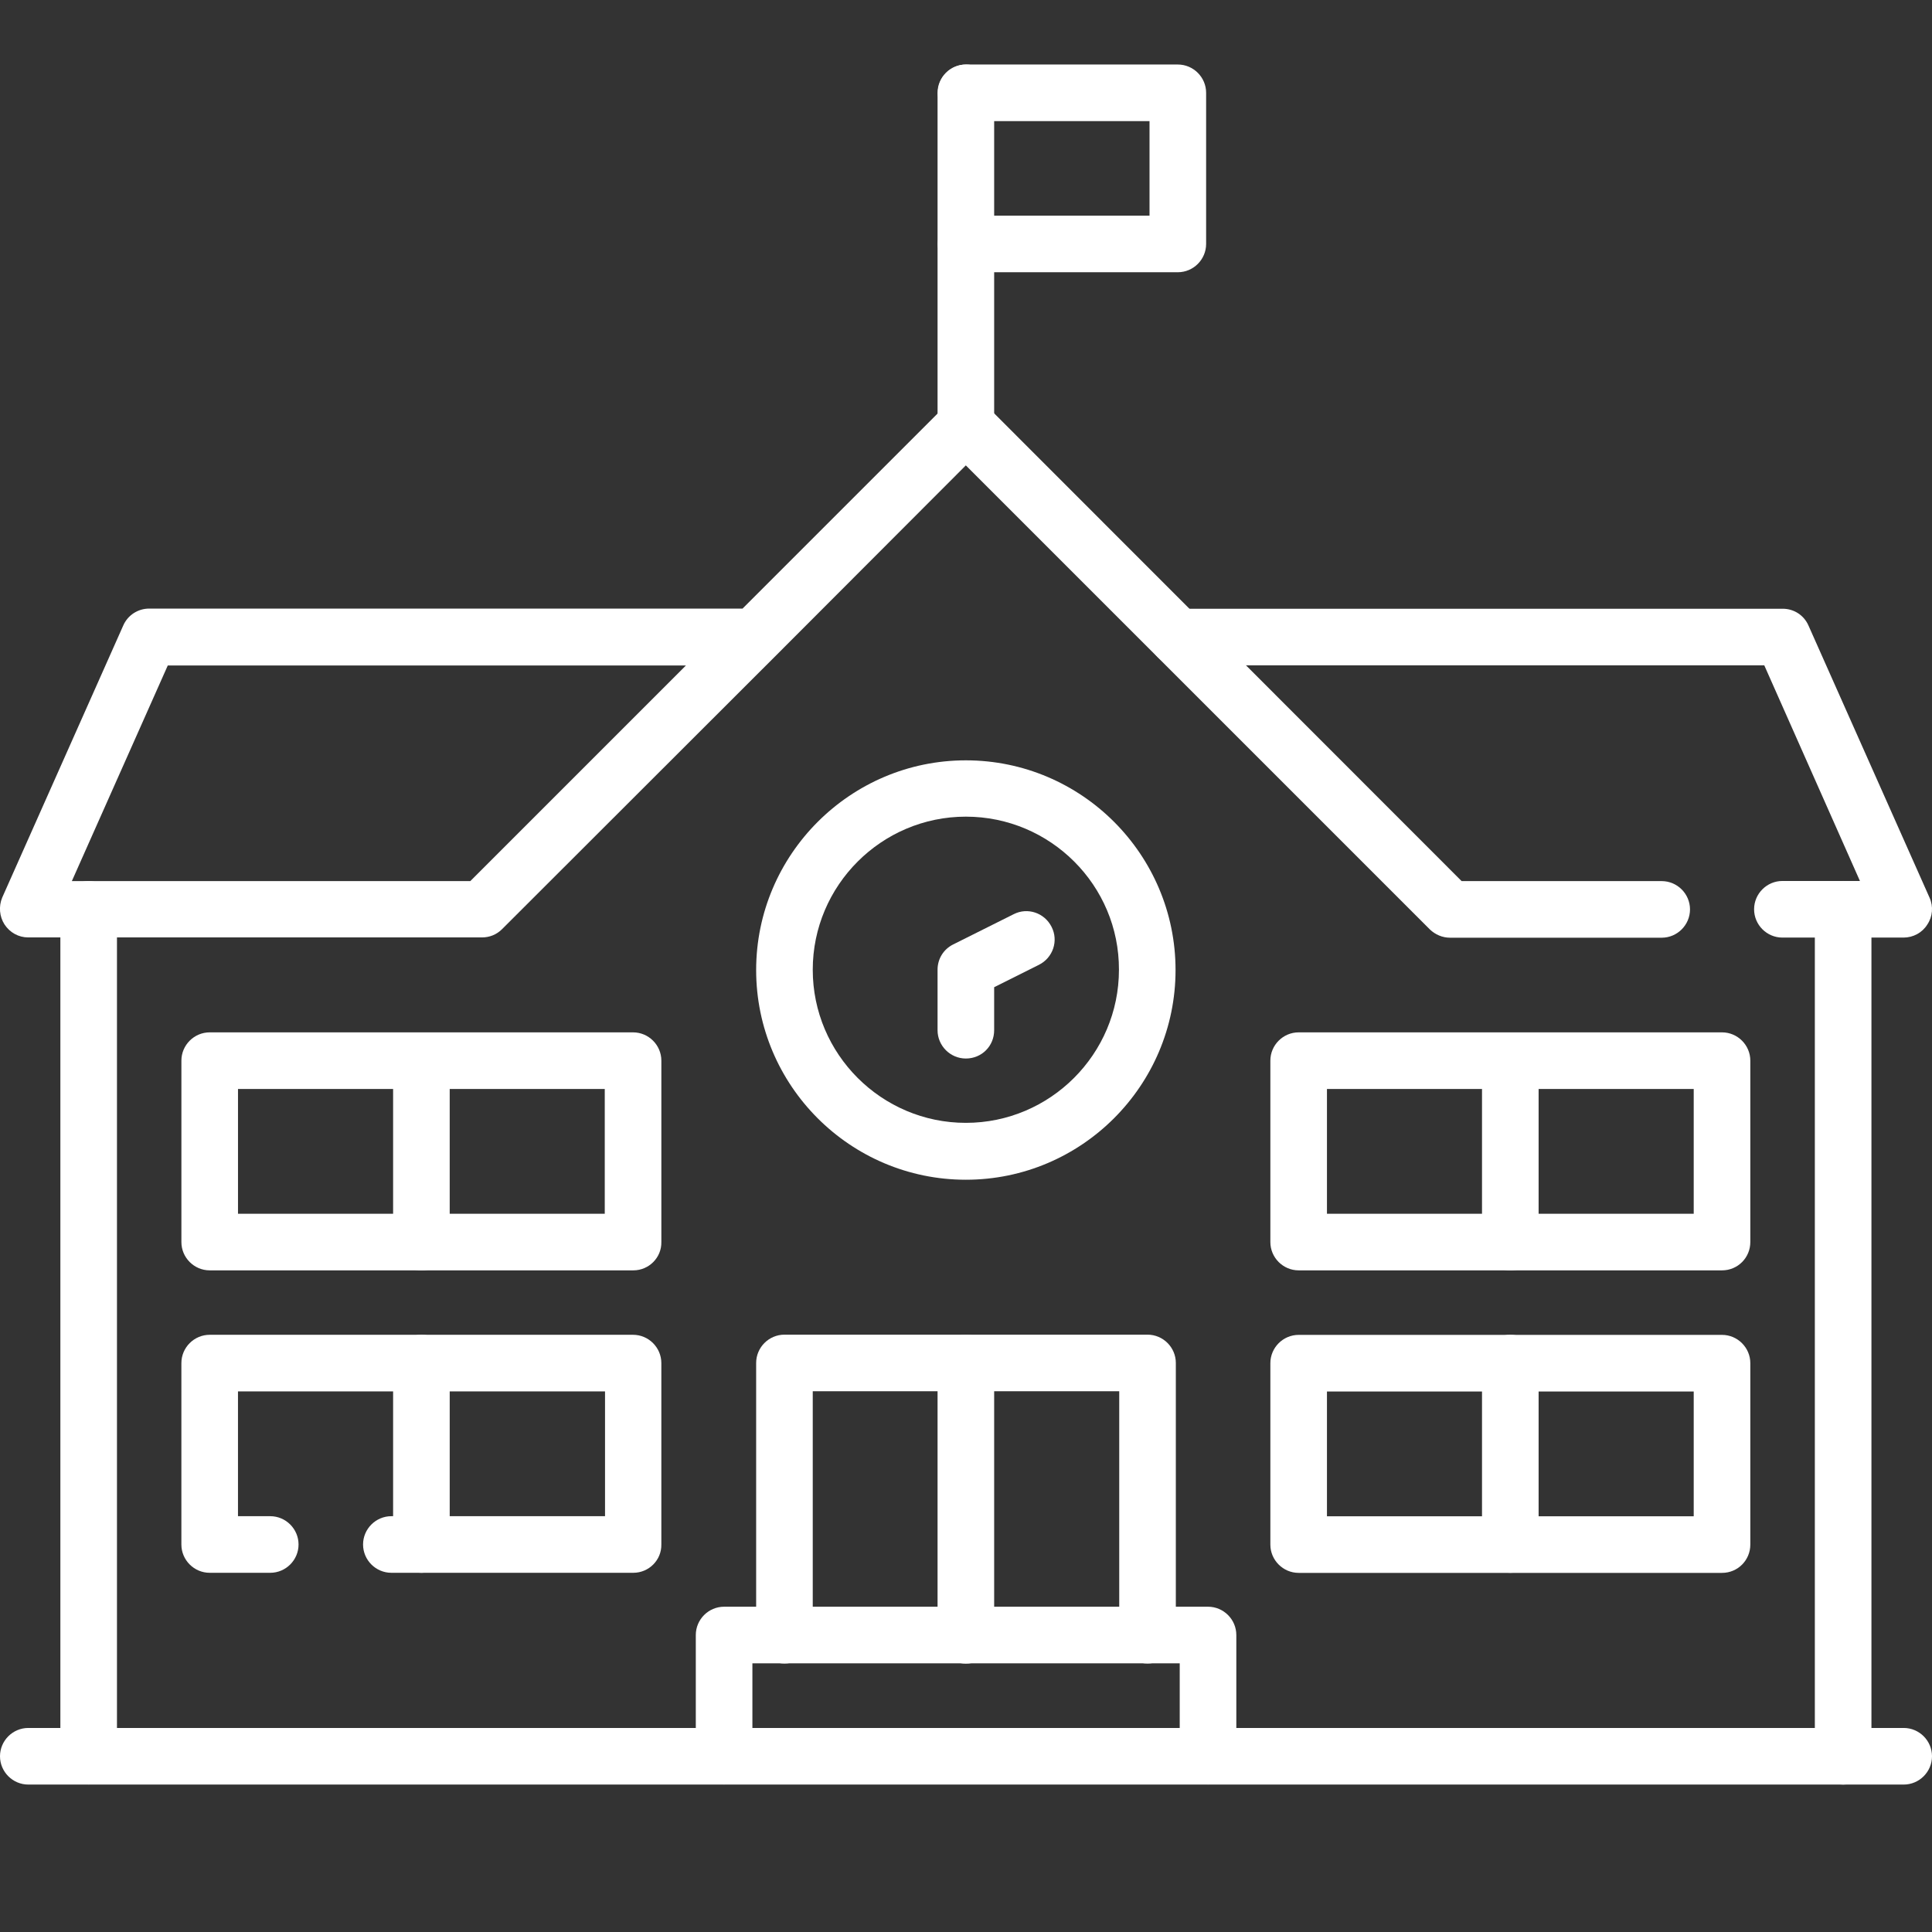
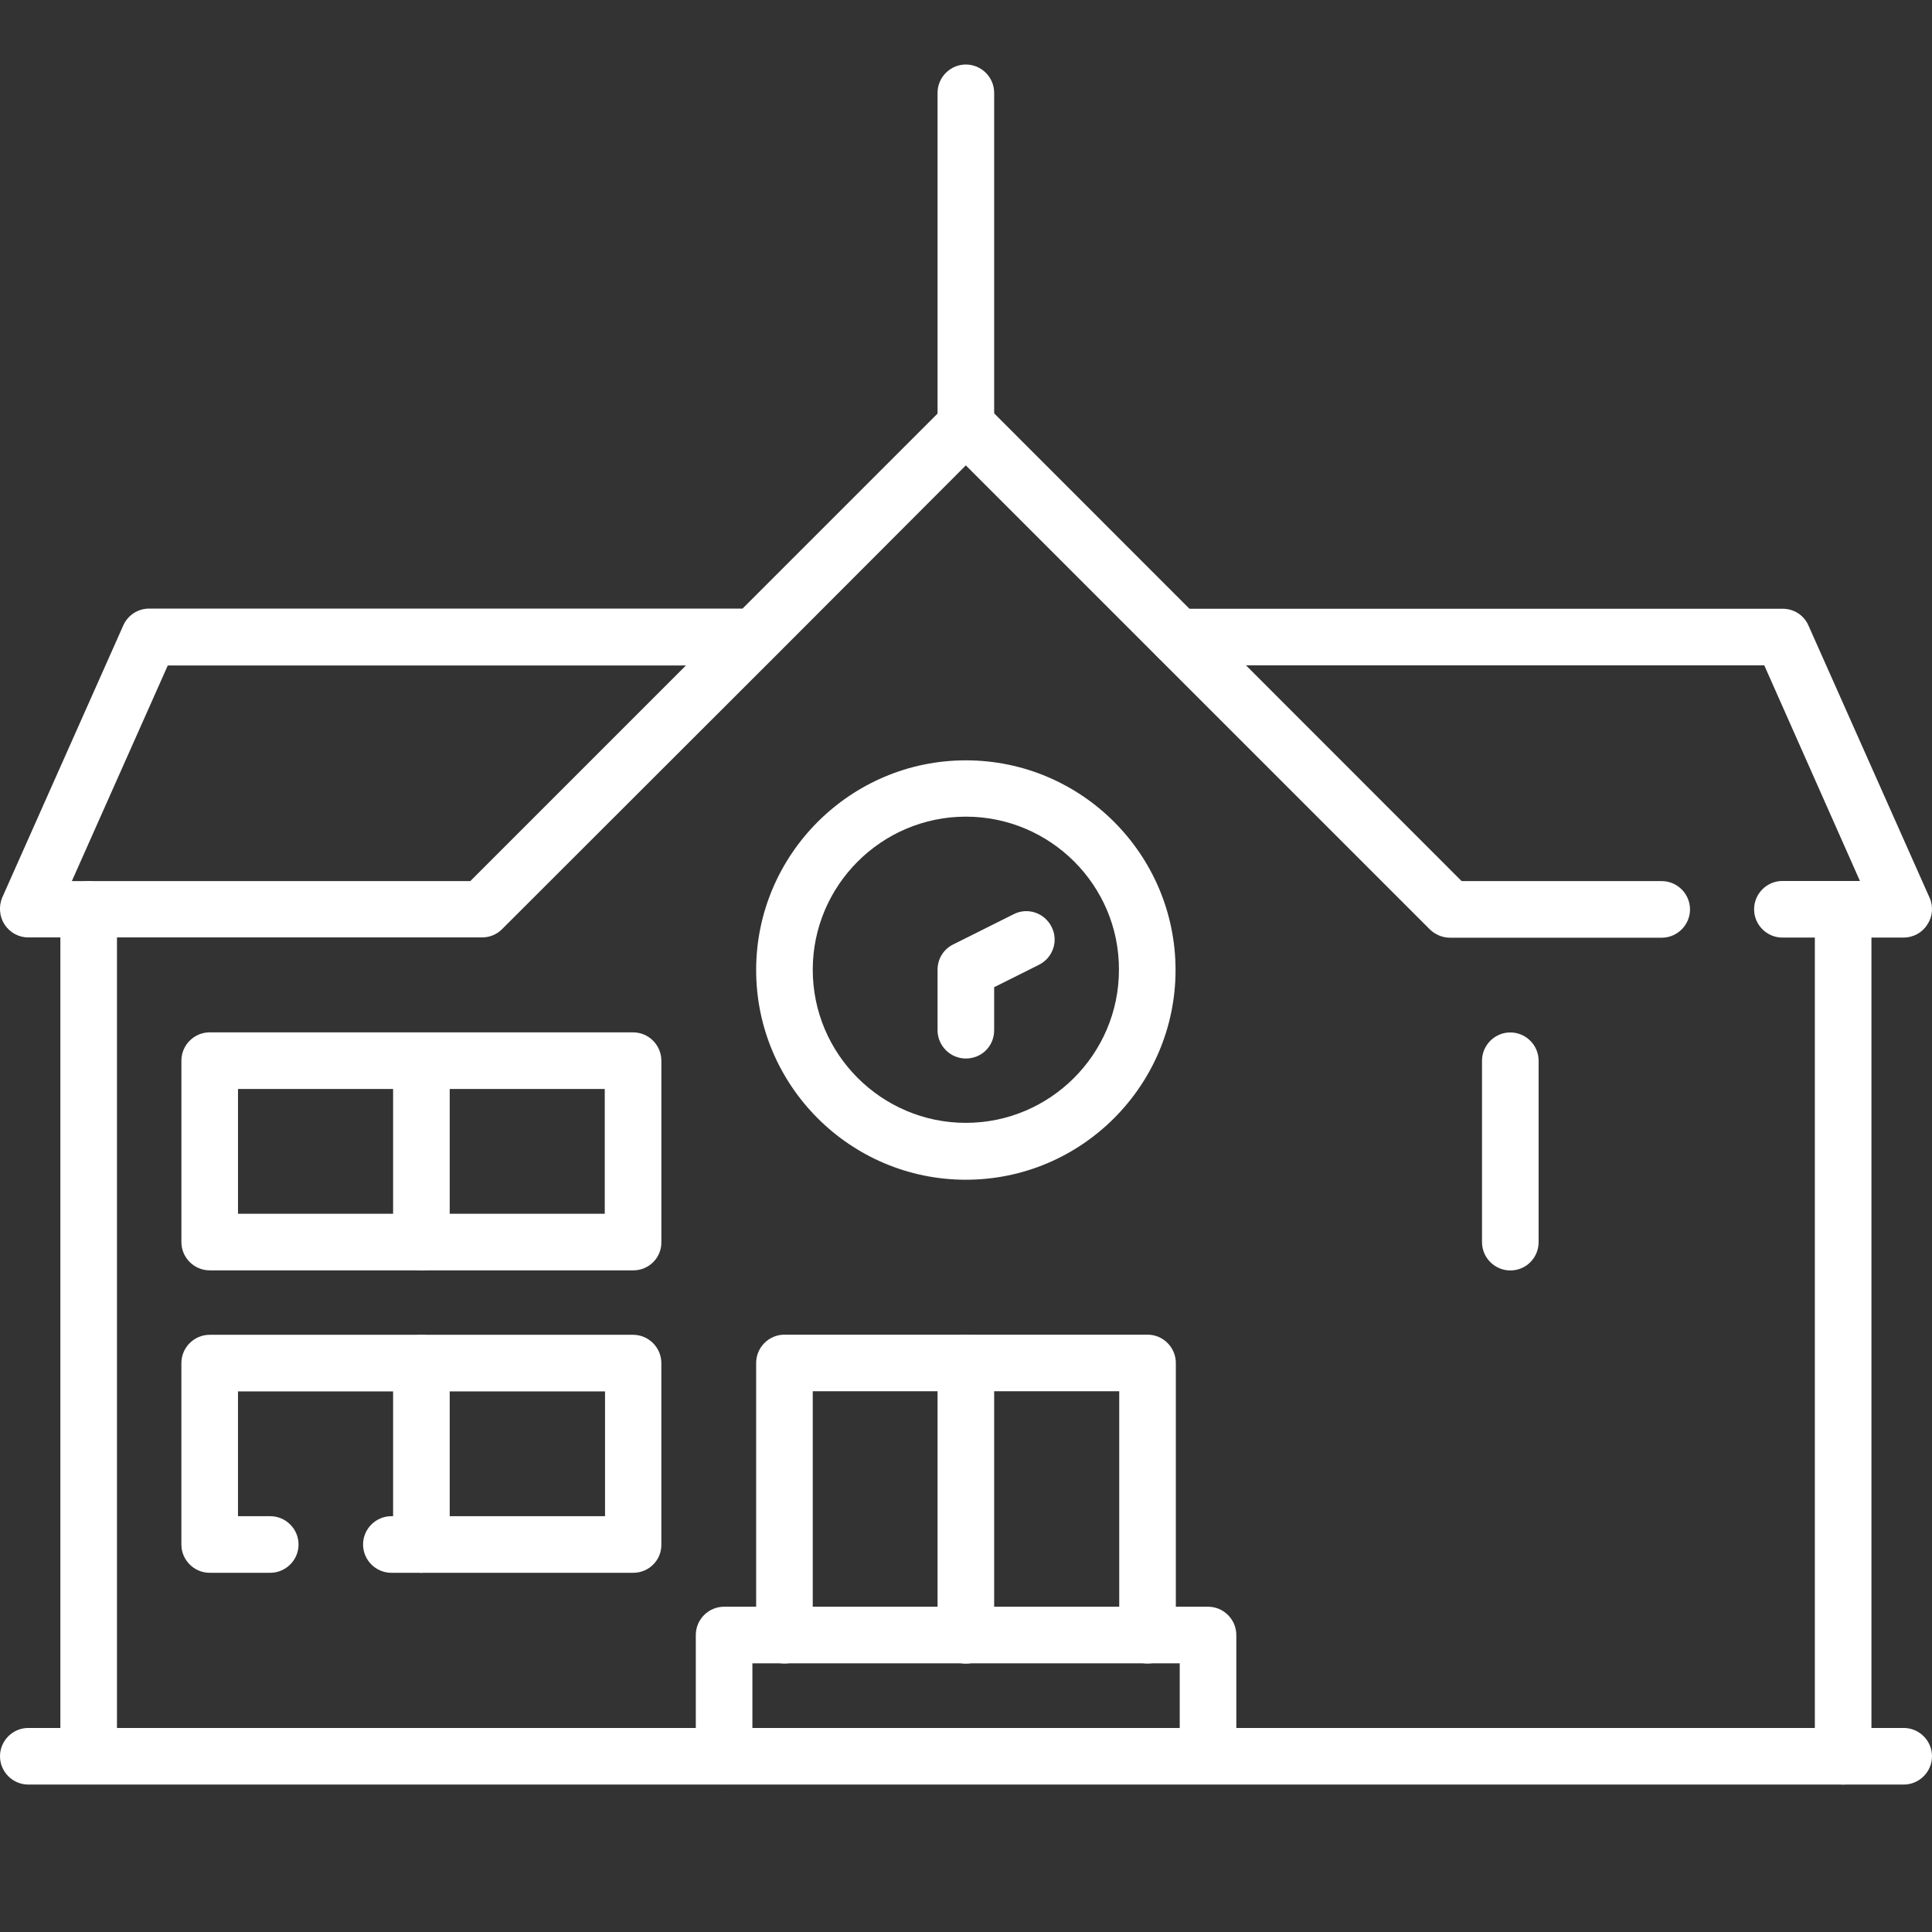
<svg xmlns="http://www.w3.org/2000/svg" version="1.1" id="svg2469" x="0px" y="0px" viewBox="0 0 682.7 682.7" style="enable-background:new 0 0 682.7 682.7;" xml:space="preserve">
  <rect x="0" y="0" width="682.7" height="682.7" fill="#333333" stroke="none" />
  <style type="text/css">
	.st0{fill:#FFFFFF;}
</style>
  <g>
    <g id="g2479">
      <path class="st0" d="M672.7,630.6H10c-5.5,0-10-4.5-10-10s4.5-10,10-10h662.7c5.5,0,10,4.5,10,10S678.2,630.6,672.7,630.6z" />
      <path class="st0" d="M651.3,630.6c-5.5,0-10-4.5-10-10V321.3c0-5.5,4.5-10,10-10s10,4.5,10,10v299.3    C661.3,626.1,656.8,630.6,651.3,630.6z" />
      <g id="g2493" transform="translate(23.532,35.557)">
        <path class="st0" d="M7.8,595c-5.5,0-10-4.5-10-10V285.8c0-5.5,4.5-10,10-10s10,4.5,10,10V585C17.8,590.6,13.4,595,7.8,595z" />
      </g>
      <g id="g2497" transform="translate(472.435,260.008)">
        <path class="st0" d="M200.2,71.3h-42.8c-5.5,0-10-4.5-10-10s4.5-10,10-10h27.4L151-24.9H-56.3c-5.5,0-10-4.5-10-10s4.5-10,10-10     h213.8c4,0,7.5,2.3,9.1,5.9l42.8,96.2c1.4,3.1,1.1,6.7-0.8,9.5C206.8,69.6,203.6,71.3,200.2,71.3z" />
      </g>
    </g>
    <g id="g2501" transform="translate(199.887,332.153)">
      <path class="st0" d="M387.3-0.8h-74.8c-2.7,0-5.2-1.1-7.1-2.9L141.4-167.7L73.8-100c0,0-0.1,0.1-0.1,0.1L-22.5-3.8    c-1.9,1.9-4.4,2.9-7.1,2.9h-160.3c-3.4,0-6.5-1.7-8.4-4.6c-1.8-2.8-2.1-6.4-0.8-9.5l42.8-96.2c1.6-3.6,5.2-5.9,9.1-5.9H62.5    l71.9-71.9c3.9-3.9,10.2-3.9,14.1,0L316.6-20.8h70.7c5.5,0,10,4.5,10,10S392.8-0.8,387.3-0.8z M-174.5-20.8h140.8L42.5-97h-183.1    L-174.5-20.8z" />
    </g>
    <path class="st0" d="M341.3,160.3c-5.5,0-10-4.5-10-10V32.8c0-5.5,4.5-10,10-10s10,4.5,10,10v117.6   C351.3,155.8,346.9,160.3,341.3,160.3z" />
-     <path class="st0" d="M416.2,96.2h-74.8c-5.5,0-10-4.5-10-10s4.5-10,10-10h64.8V42.8h-64.8c-5.5,0-10-4.5-10-10s4.5-10,10-10h74.8   c5.5,0,10,4.5,10,10v53.4C426.2,91.7,421.7,96.2,416.2,96.2z" />
    <g id="g2515">
      <g id="g2521" transform="translate(304.097,243.976)">
        <path class="st0" d="M37.2,172.9c-40.9,0-74.1-33.3-74.1-74.1s33.3-74.1,74.1-74.1c40.9,0,74.1,33.3,74.1,74.1     S78.1,172.9,37.2,172.9z M37.2,44.6c-29.8,0-54.1,24.3-54.1,54.1c0,29.8,24.3,54.1,54.1,54.1c29.8,0,54.1-24.3,54.1-54.1     C91.4,68.9,67.1,44.6,37.2,44.6z" />
      </g>
      <g id="g2525" transform="translate(256,227.943)">
        <path class="st0" d="M85.3,146.1c-5.5,0-10-4.5-10-10v-21.4c0-3.8,2.1-7.2,5.5-8.9l21.4-10.7c4.9-2.5,10.9-0.5,13.4,4.5     c2.5,4.9,0.5,10.9-4.5,13.4l-15.8,7.9v15.2C95.3,141.7,90.9,146.1,85.3,146.1z" />
      </g>
      <g id="g2529" transform="translate(256,139.766)">
        <path class="st0" d="M85.3,448.1c-5.5,0-10-4.5-10-10v-96.2c0-5.5,4.5-10,10-10s10,4.5,10,10v96.2     C95.3,443.6,90.9,448.1,85.3,448.1z" />
      </g>
      <g id="g2533" transform="translate(191.871,35.557)">
        <path class="st0" d="M235,595c-5.5,0-10-4.5-10-10v-32.8H74V585c0,5.5-4.5,10-10,10s-10-4.5-10-10v-42.8c0-5.5,4.5-10,10-10h171     c5.5,0,10,4.5,10,10V585C245,590.6,240.5,595,235,595z" />
      </g>
      <g id="g2537" transform="translate(304.097,67.621)">
        <path class="st0" d="M101.4,520.2c-5.5,0-10-4.5-10-10V424H-16.9v86.2c0,5.5-4.5,10-10,10s-10-4.5-10-10V414c0-5.5,4.5-10,10-10     h128.3c5.5,0,10,4.5,10,10v96.2C111.4,515.7,106.9,520.2,101.4,520.2z" />
      </g>
      <g id="g2541" transform="translate(103.695,91.669)">
        <path class="st0" d="M120.1,464.1H34.6c-5.5,0-10-4.5-10-10s4.5-10,10-10h75.5V400H-19.6v44.1h11.4c5.5,0,10,4.5,10,10     s-4.5,10-10,10h-21.4c-5.5,0-10-4.5-10-10V390c0-5.5,4.5-10,10-10h149.6c5.5,0,10,4.5,10,10v64.1     C130.1,459.6,125.6,464.1,120.1,464.1z" />
      </g>
      <path class="st0" d="M223.8,448.9H74.1c-5.5,0-10-4.5-10-10v-64.1c0-5.5,4.5-10,10-10h149.6c5.5,0,10,4.5,10,10v64.1    C233.8,444.4,229.3,448.9,223.8,448.9z M84.1,428.9h129.6v-44.1H84.1V428.9z" />
      <g id="g2547" transform="translate(111.71,171.831)">
        <path class="st0" d="M37.2,277.1c-5.5,0-10-4.5-10-10v-64.1c0-5.5,4.5-10,10-10s10,4.5,10,10v64.1     C47.2,272.6,42.8,277.1,37.2,277.1z" />
      </g>
      <g id="g2551" transform="translate(111.71,91.669)">
        <path class="st0" d="M37.2,464.1c-5.5,0-10-4.5-10-10V390c0-5.5,4.5-10,10-10s10,4.5,10,10v64.1     C47.2,459.6,42.8,464.1,37.2,464.1z" />
      </g>
-       <path class="st0" d="M608.5,555.8H458.9c-5.5,0-10-4.5-10-10v-64.1c0-5.5,4.5-10,10-10h149.6c5.5,0,10,4.5,10,10v64.1    C618.5,551.3,614.1,555.8,608.5,555.8z M468.9,535.8h129.6v-44.1H468.9V535.8z" />
-       <path class="st0" d="M608.5,448.9H458.9c-5.5,0-10-4.5-10-10v-64.1c0-5.5,4.5-10,10-10h149.6c5.5,0,10,4.5,10,10v64.1    C618.5,444.4,614.1,448.9,608.5,448.9z M468.9,428.9h129.6v-44.1H468.9V428.9z" />
      <g id="g2559" transform="translate(400.291,171.831)">
        <path class="st0" d="M133.4,277.1c-5.5,0-10-4.5-10-10v-64.1c0-5.5,4.5-10,10-10s10,4.5,10,10v64.1     C143.4,272.6,139,277.1,133.4,277.1z" />
      </g>
      <g id="g2563" transform="translate(400.291,91.669)">
-         <path class="st0" d="M133.4,464.1c-5.5,0-10-4.5-10-10V390c0-5.5,4.5-10,10-10s10,4.5,10,10v64.1     C143.4,459.6,139,464.1,133.4,464.1z" />
-       </g>
+         </g>
    </g>
  </g>
</svg>